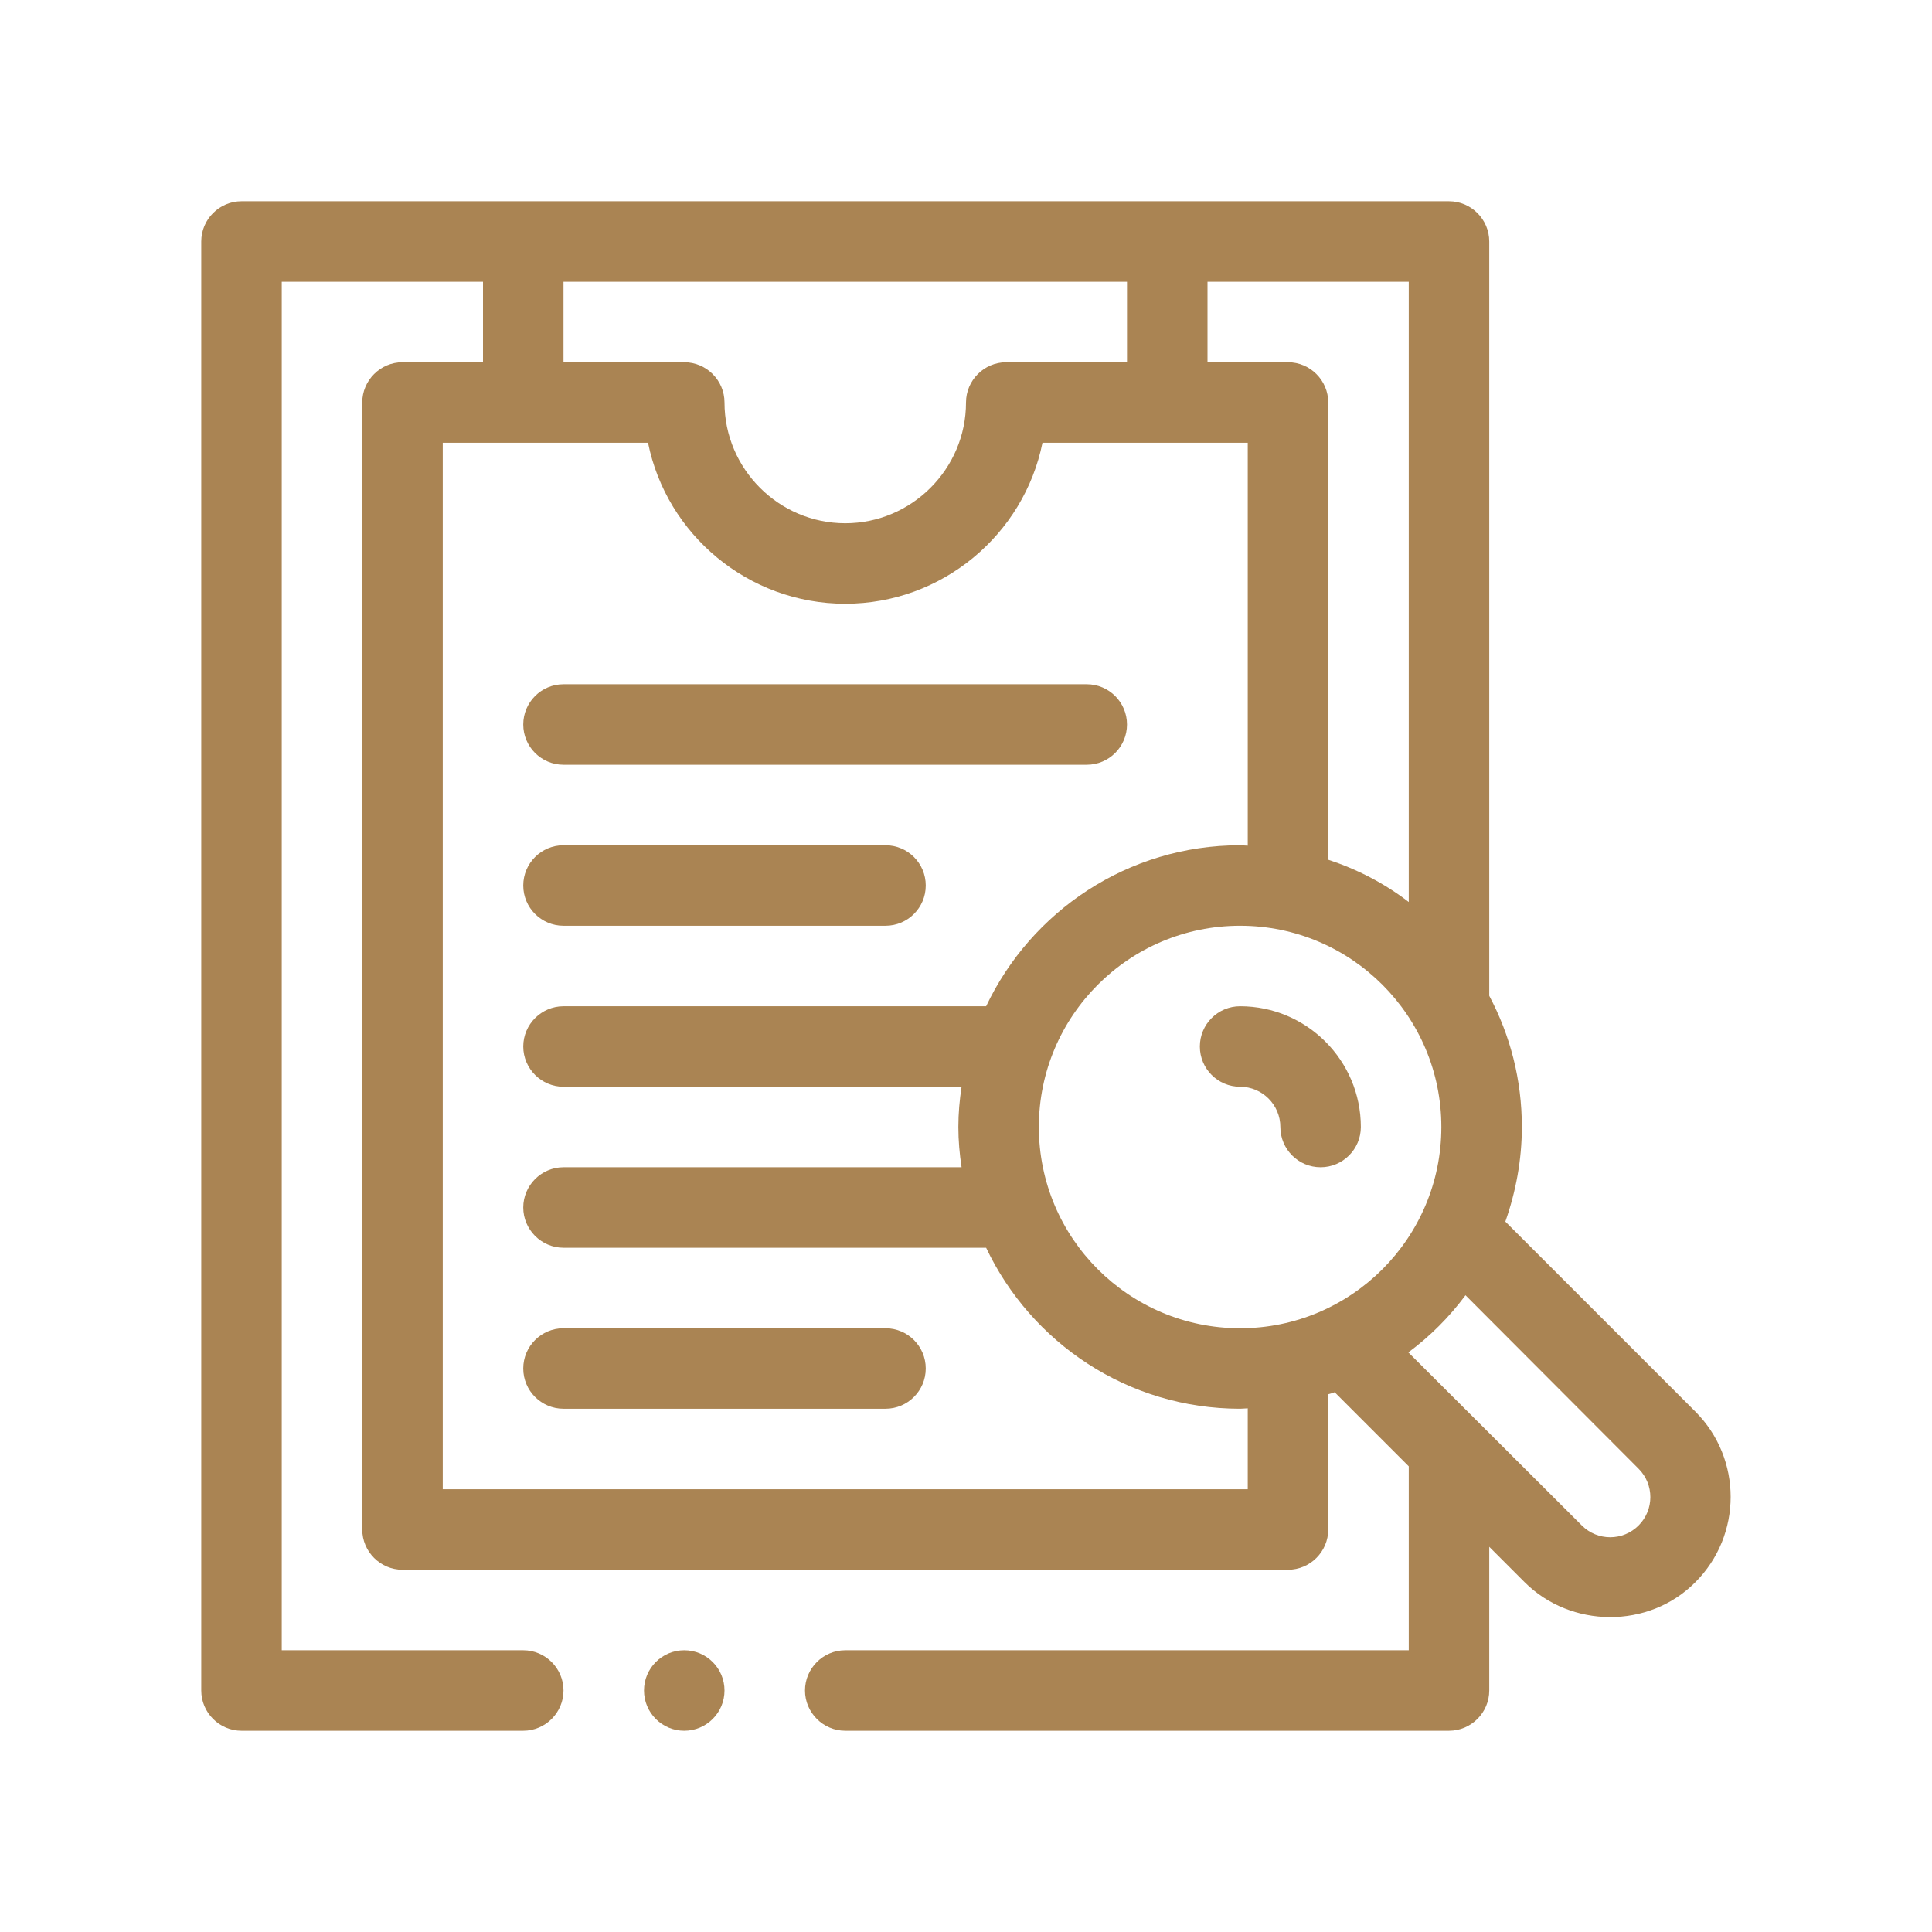
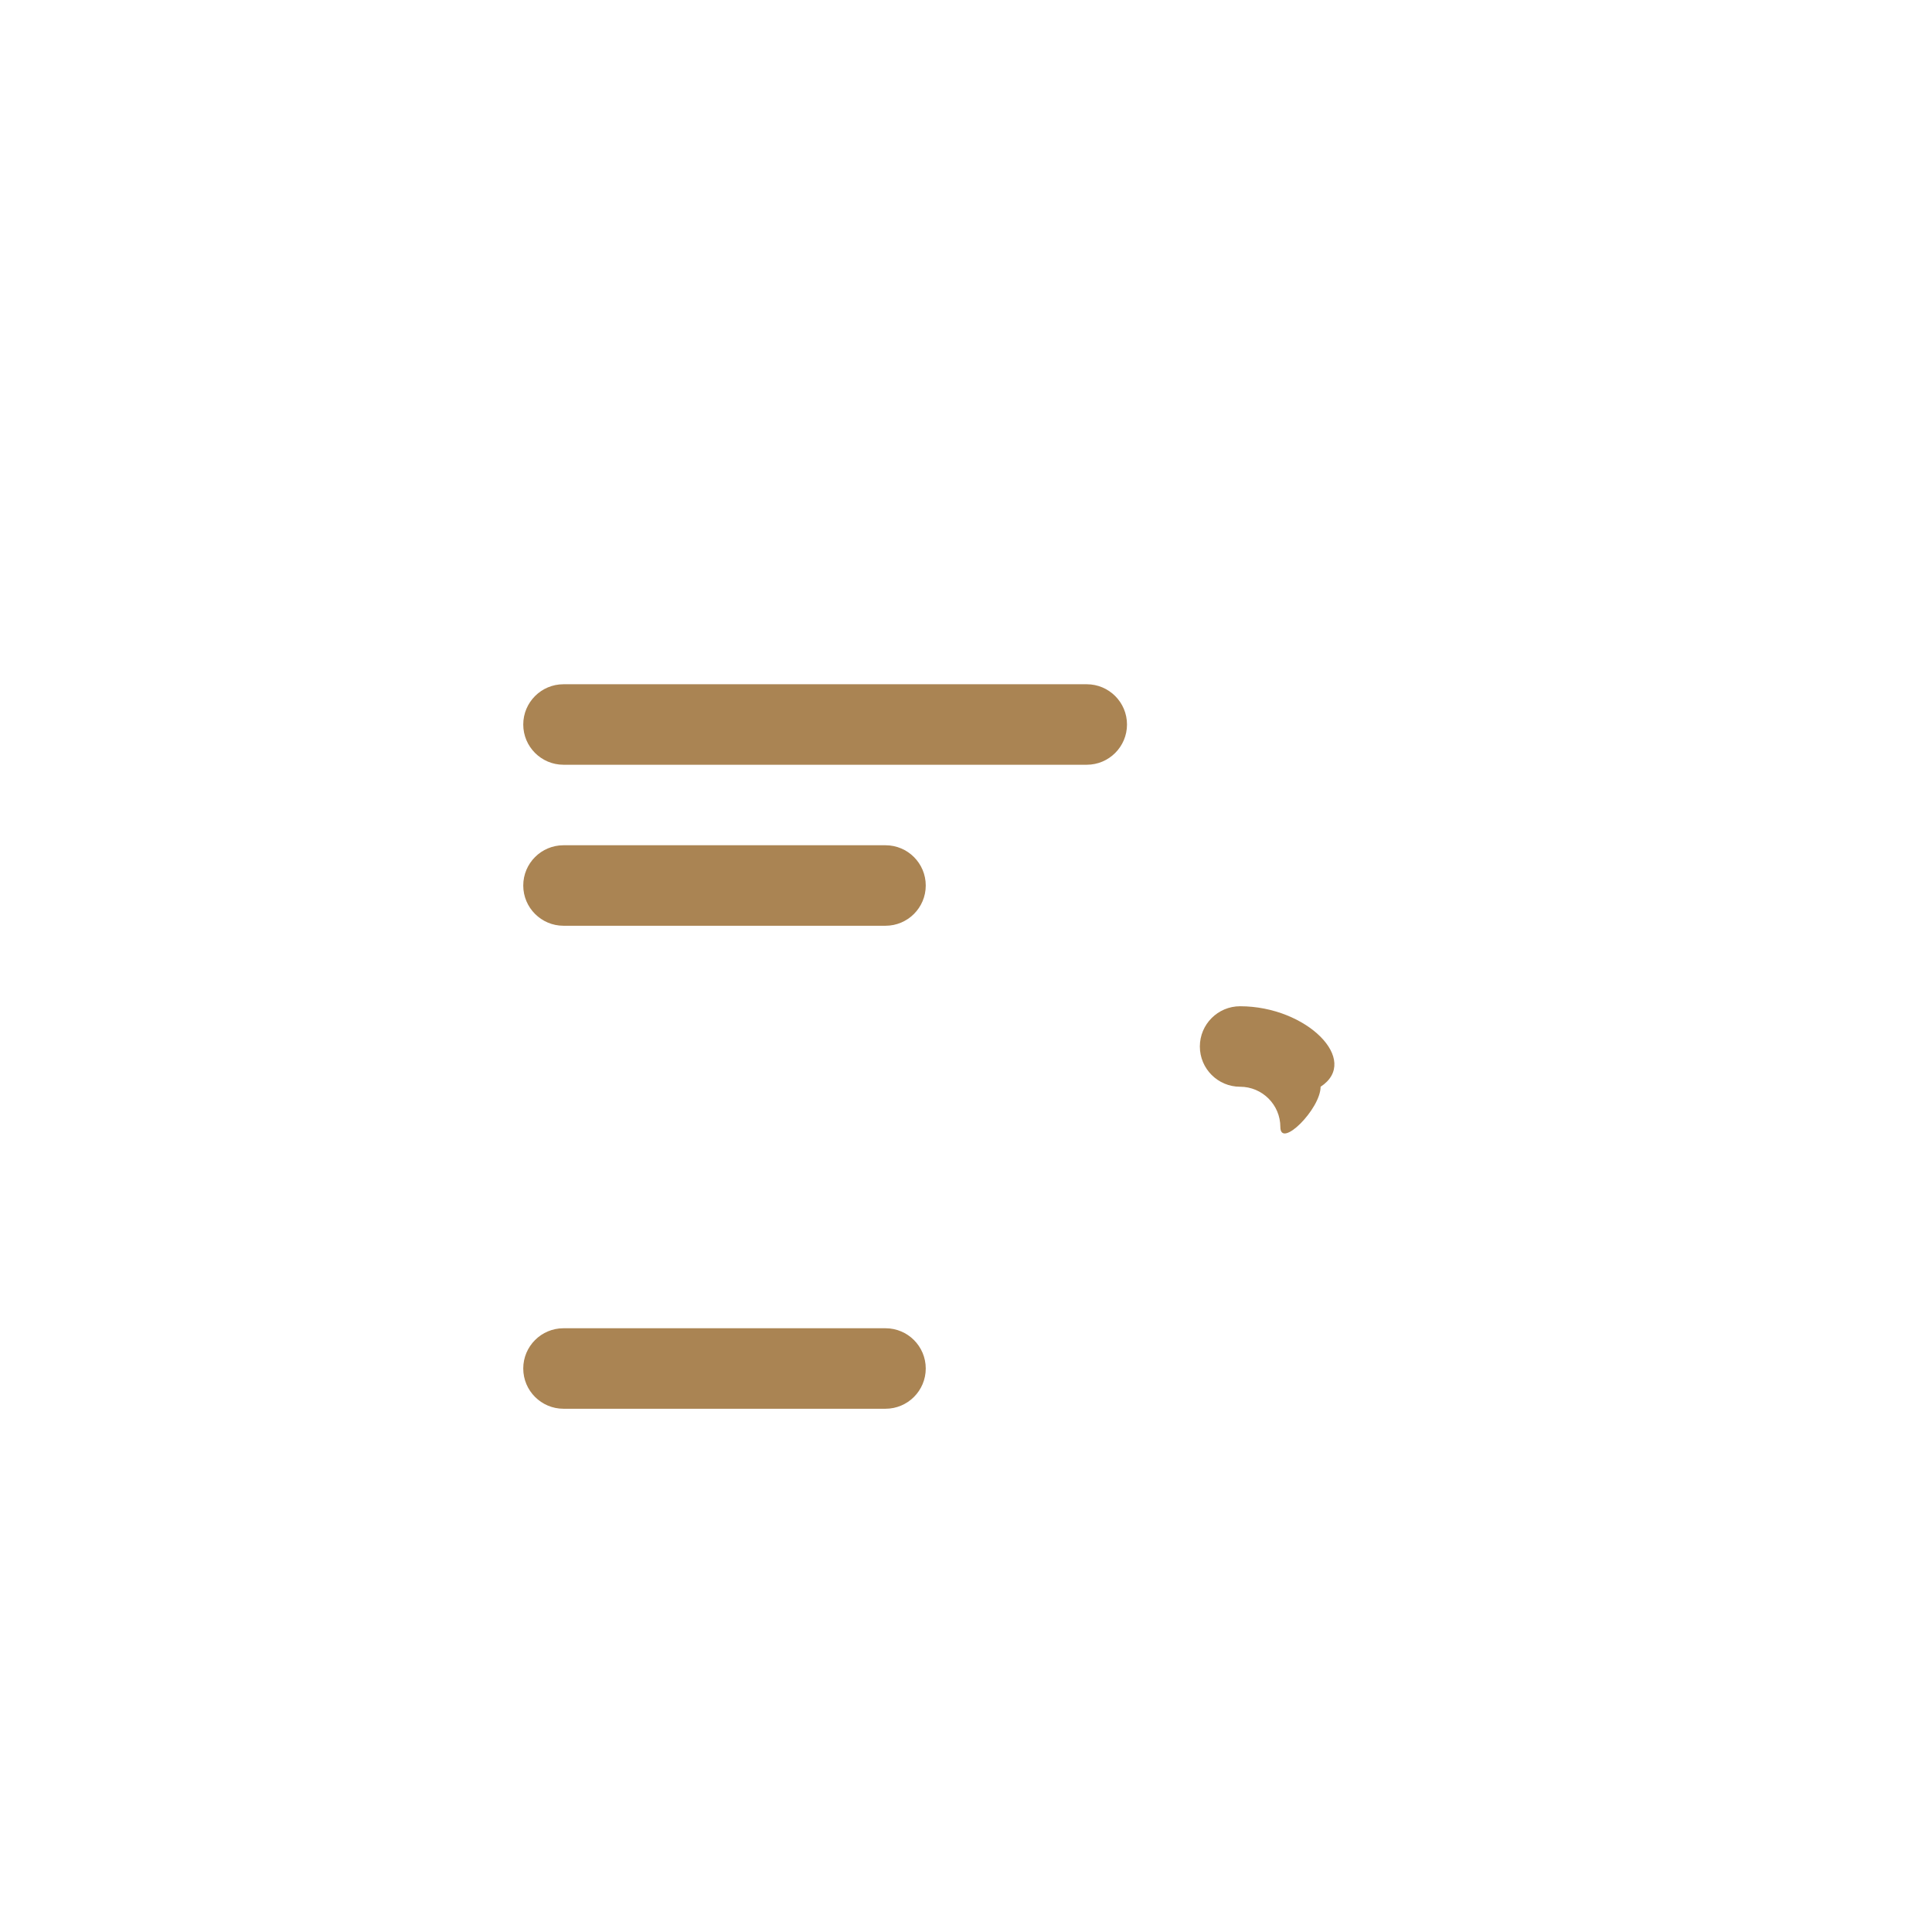
<svg xmlns="http://www.w3.org/2000/svg" enable-background="new 0 0 48 48" viewBox="0 0 48 48" id="audit">
  <g fill="#aa8453" class="color000000 svgShape">
-     <path d="M30.81,25c-0.552,0-1,0.448-1,1s0.448,1,1,1c0.551,0,1,0.449,1,1c0,0.552,0.448,1,1,1s1-0.448,1-1   C33.81,26.346,32.464,25,30.81,25z" fill="#aa8453" class="color000000 svgShape" />
-     <path d="M42.12,35.07l-4.72-4.72C37.66,29.61,37.81,28.82,37.81,28c0-1.18-0.29-2.28-0.81-3.26V6   c0-0.55-0.45-1-1-1H6C5.45,5,5,5.45,5,6v36c0,0.55,0.45,1,1,1h7c0.55,0,1-0.45,1-1s-0.45-1-1-1H7V7h5v2   h-2c-0.55,0-1,0.45-1,1v28c0,0.55,0.45,1,1,1h22c0.55,0,1-0.45,1-1v-3.36   c0.05-0.01,0.1-0.03,0.16-0.05L35,36.43V41H21c-0.55,0-1,0.45-1,1s0.45,1,1,1h15   c0.55,0,1-0.45,1-1v-3.57l0.88,0.88c1.14,1.14,3.08,1.17,4.24,0   C43.29,38.14,43.29,36.24,42.12,35.07z M30,7h5v15.41c-0.6-0.46-1.27-0.81-2-1.05V10   c0-0.55-0.45-1-1-1h-2V7z M14,7h14v2h-3c-0.55,0-1,0.45-1,1c0,1.65-1.35,3-3,3s-3-1.35-3-3   c0-0.55-0.45-1-1-1h-3V7z M31,37H11V11h5.1C16.56,13.28,18.59,15,21,15s4.44-1.72,4.9-4H31v10.01   C30.94,21.01,30.87,21,30.81,21c-2.79,0-5.19,1.64-6.31,4H14c-0.55,0-1,0.45-1,1s0.45,1,1,1h9.89   C23.84,27.33,23.81,27.66,23.81,28c0,0.34,0.03,0.67,0.08,1H14c-0.55,0-1,0.45-1,1s0.45,1,1,1h10.5   c1.12,2.36,3.52,4,6.31,4c0.06,0,0.13-0.01,0.19-0.01V37z M30.81,33c-2.76,0-5-2.24-5-5s2.24-5,5-5   s5,2.24,5,5S33.57,33,30.81,33z M40.71,37.9c-0.39,0.39-1.02,0.39-1.41,0l-4.31-4.3   c0.54-0.4,1.02-0.88,1.42-1.42l4.3,4.31C41.1,36.88,41.1,37.51,40.71,37.9z" fill="#aa8453" class="color000000 svgShape" />
+     <path d="M30.81,25c-0.552,0-1,0.448-1,1s0.448,1,1,1c0.551,0,1,0.449,1,1s1-0.448,1-1   C33.81,26.346,32.464,25,30.81,25z" fill="#aa8453" class="color000000 svgShape" />
    <path d="M14 19h13c.552 0 1-.448 1-1s-.448-1-1-1H14c-.552 0-1 .448-1 1S13.448 19 14 19zM14 23h8c.552 0 1-.448 1-1s-.448-1-1-1h-8c-.552 0-1 .448-1 1S13.448 23 14 23zM22 33h-8c-.552 0-1 .448-1 1s.448 1 1 1h8c.552 0 1-.448 1-1S22.552 33 22 33z" fill="#aa8453" class="color000000 svgShape" />
-     <circle cx="17" cy="42" r="1" fill="#aa8453" class="color000000 svgShape" />
  </g>
</svg>